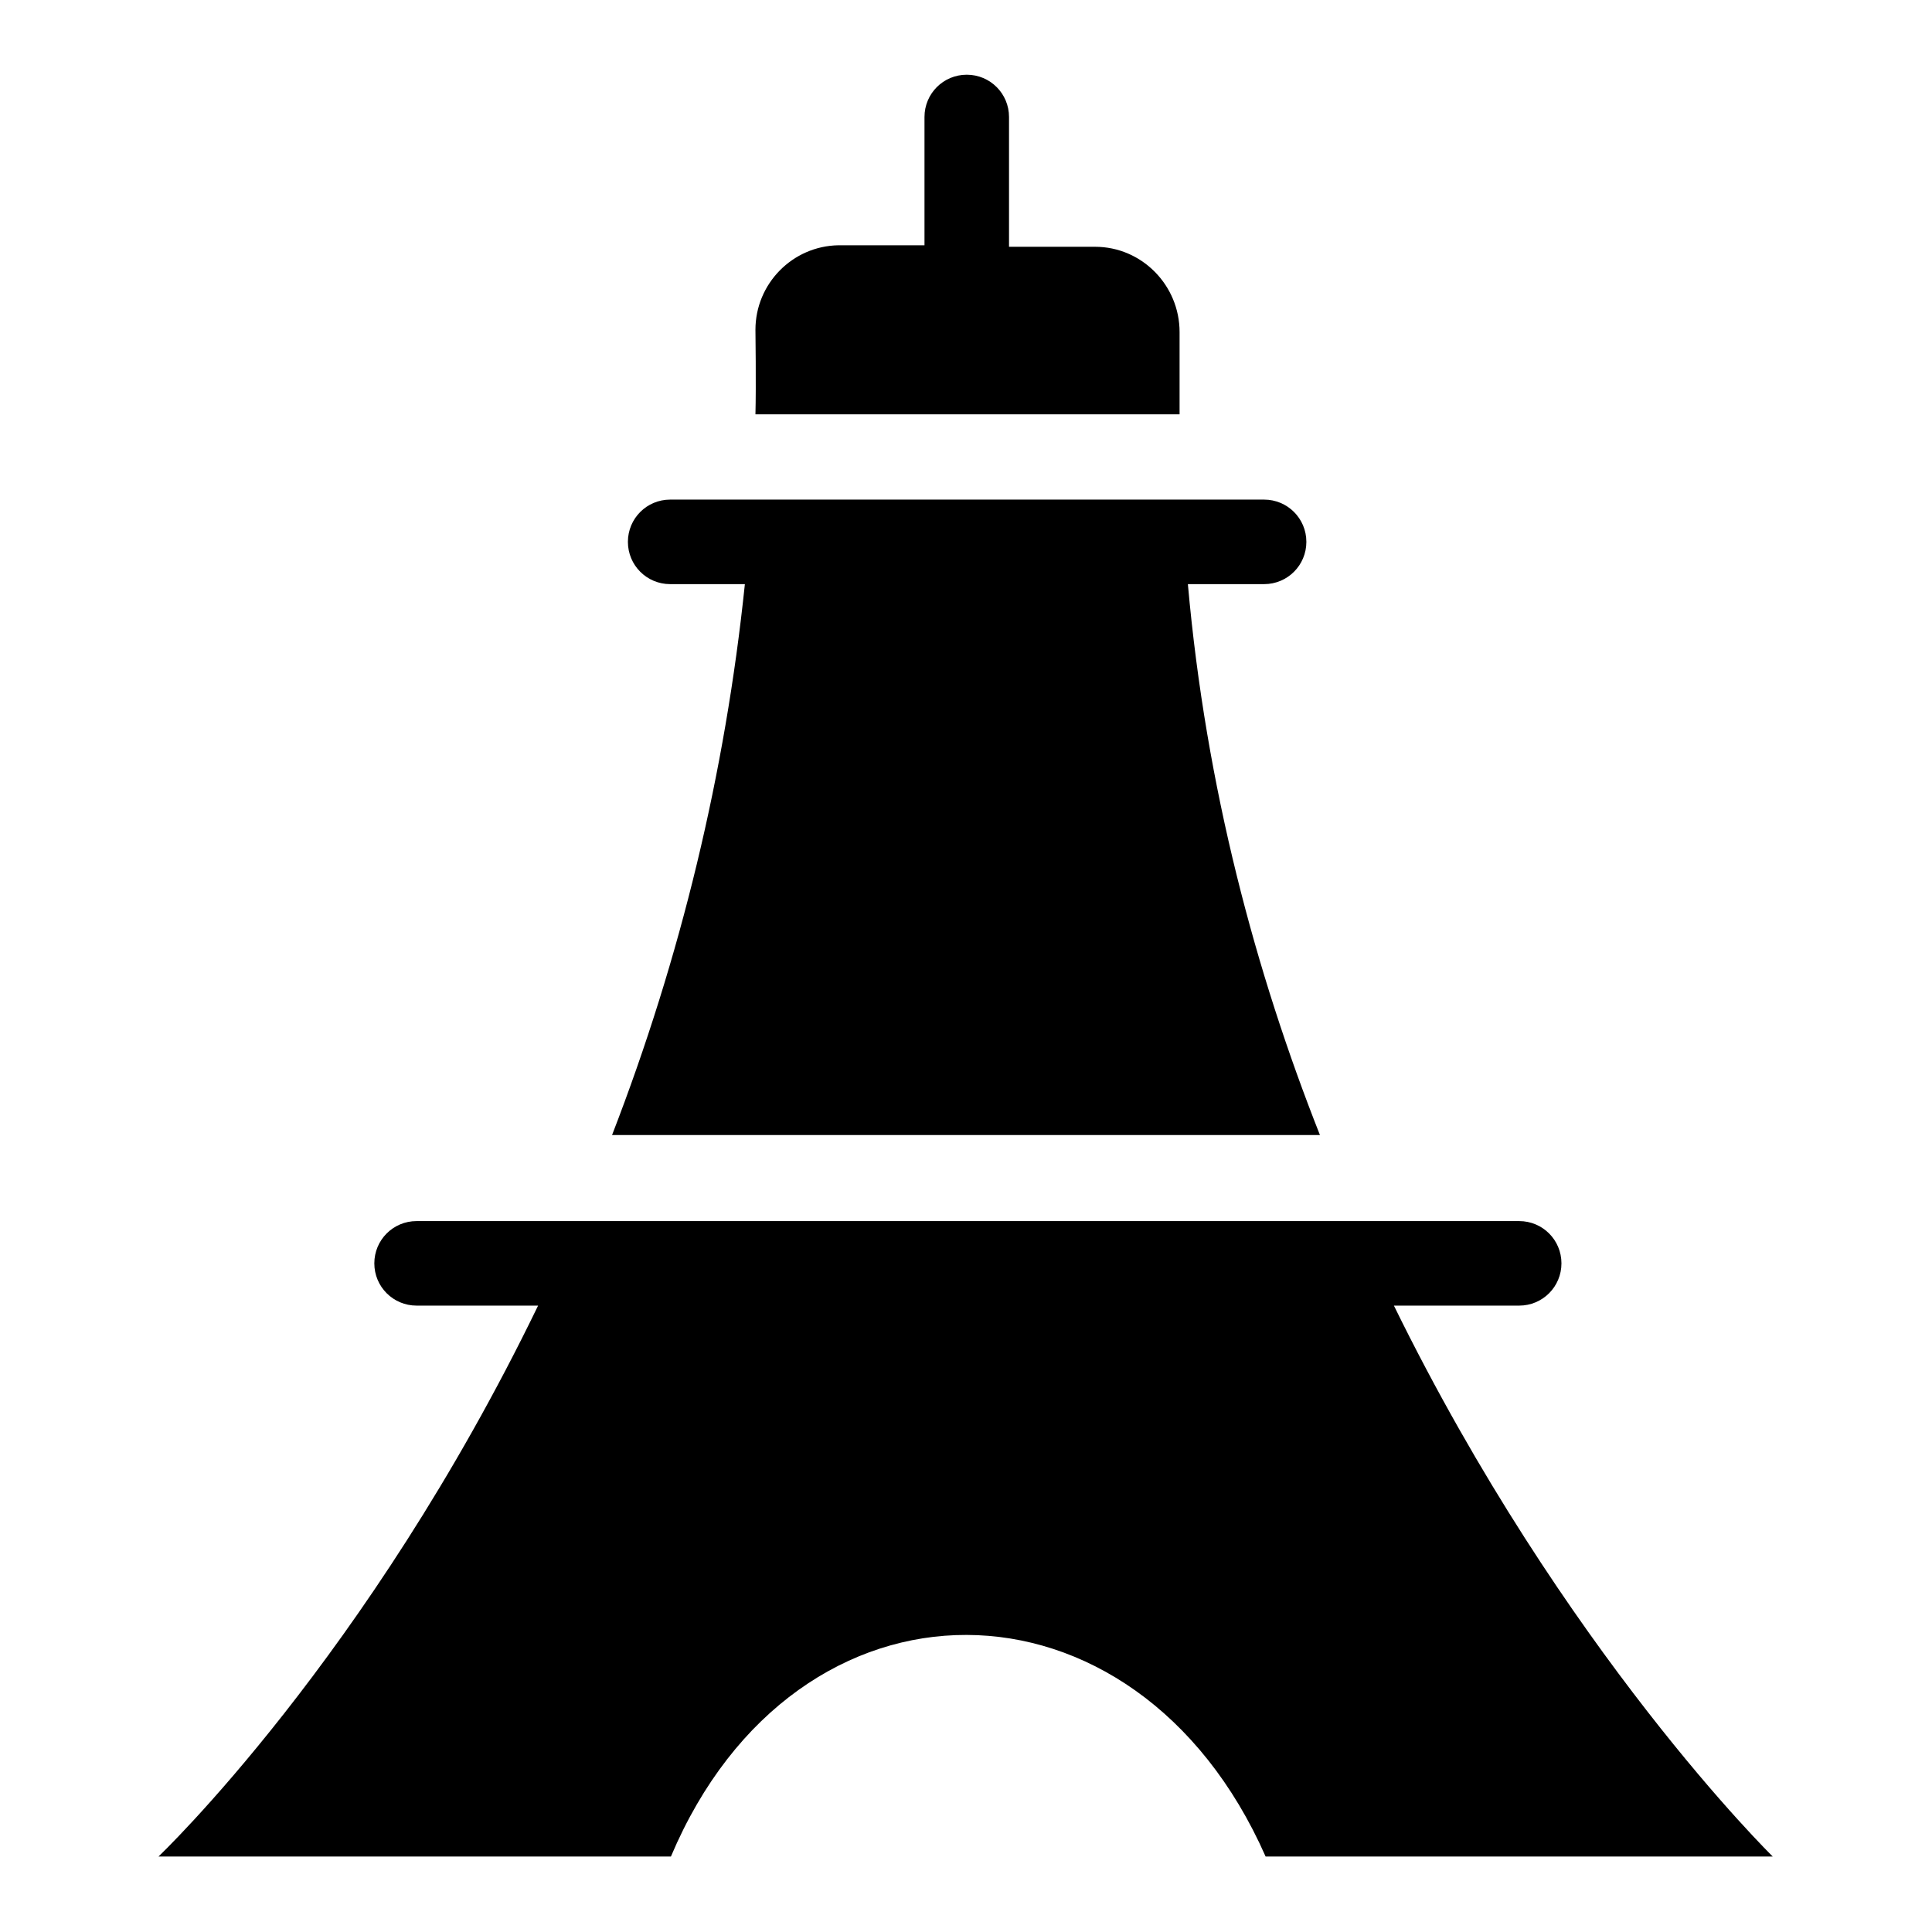
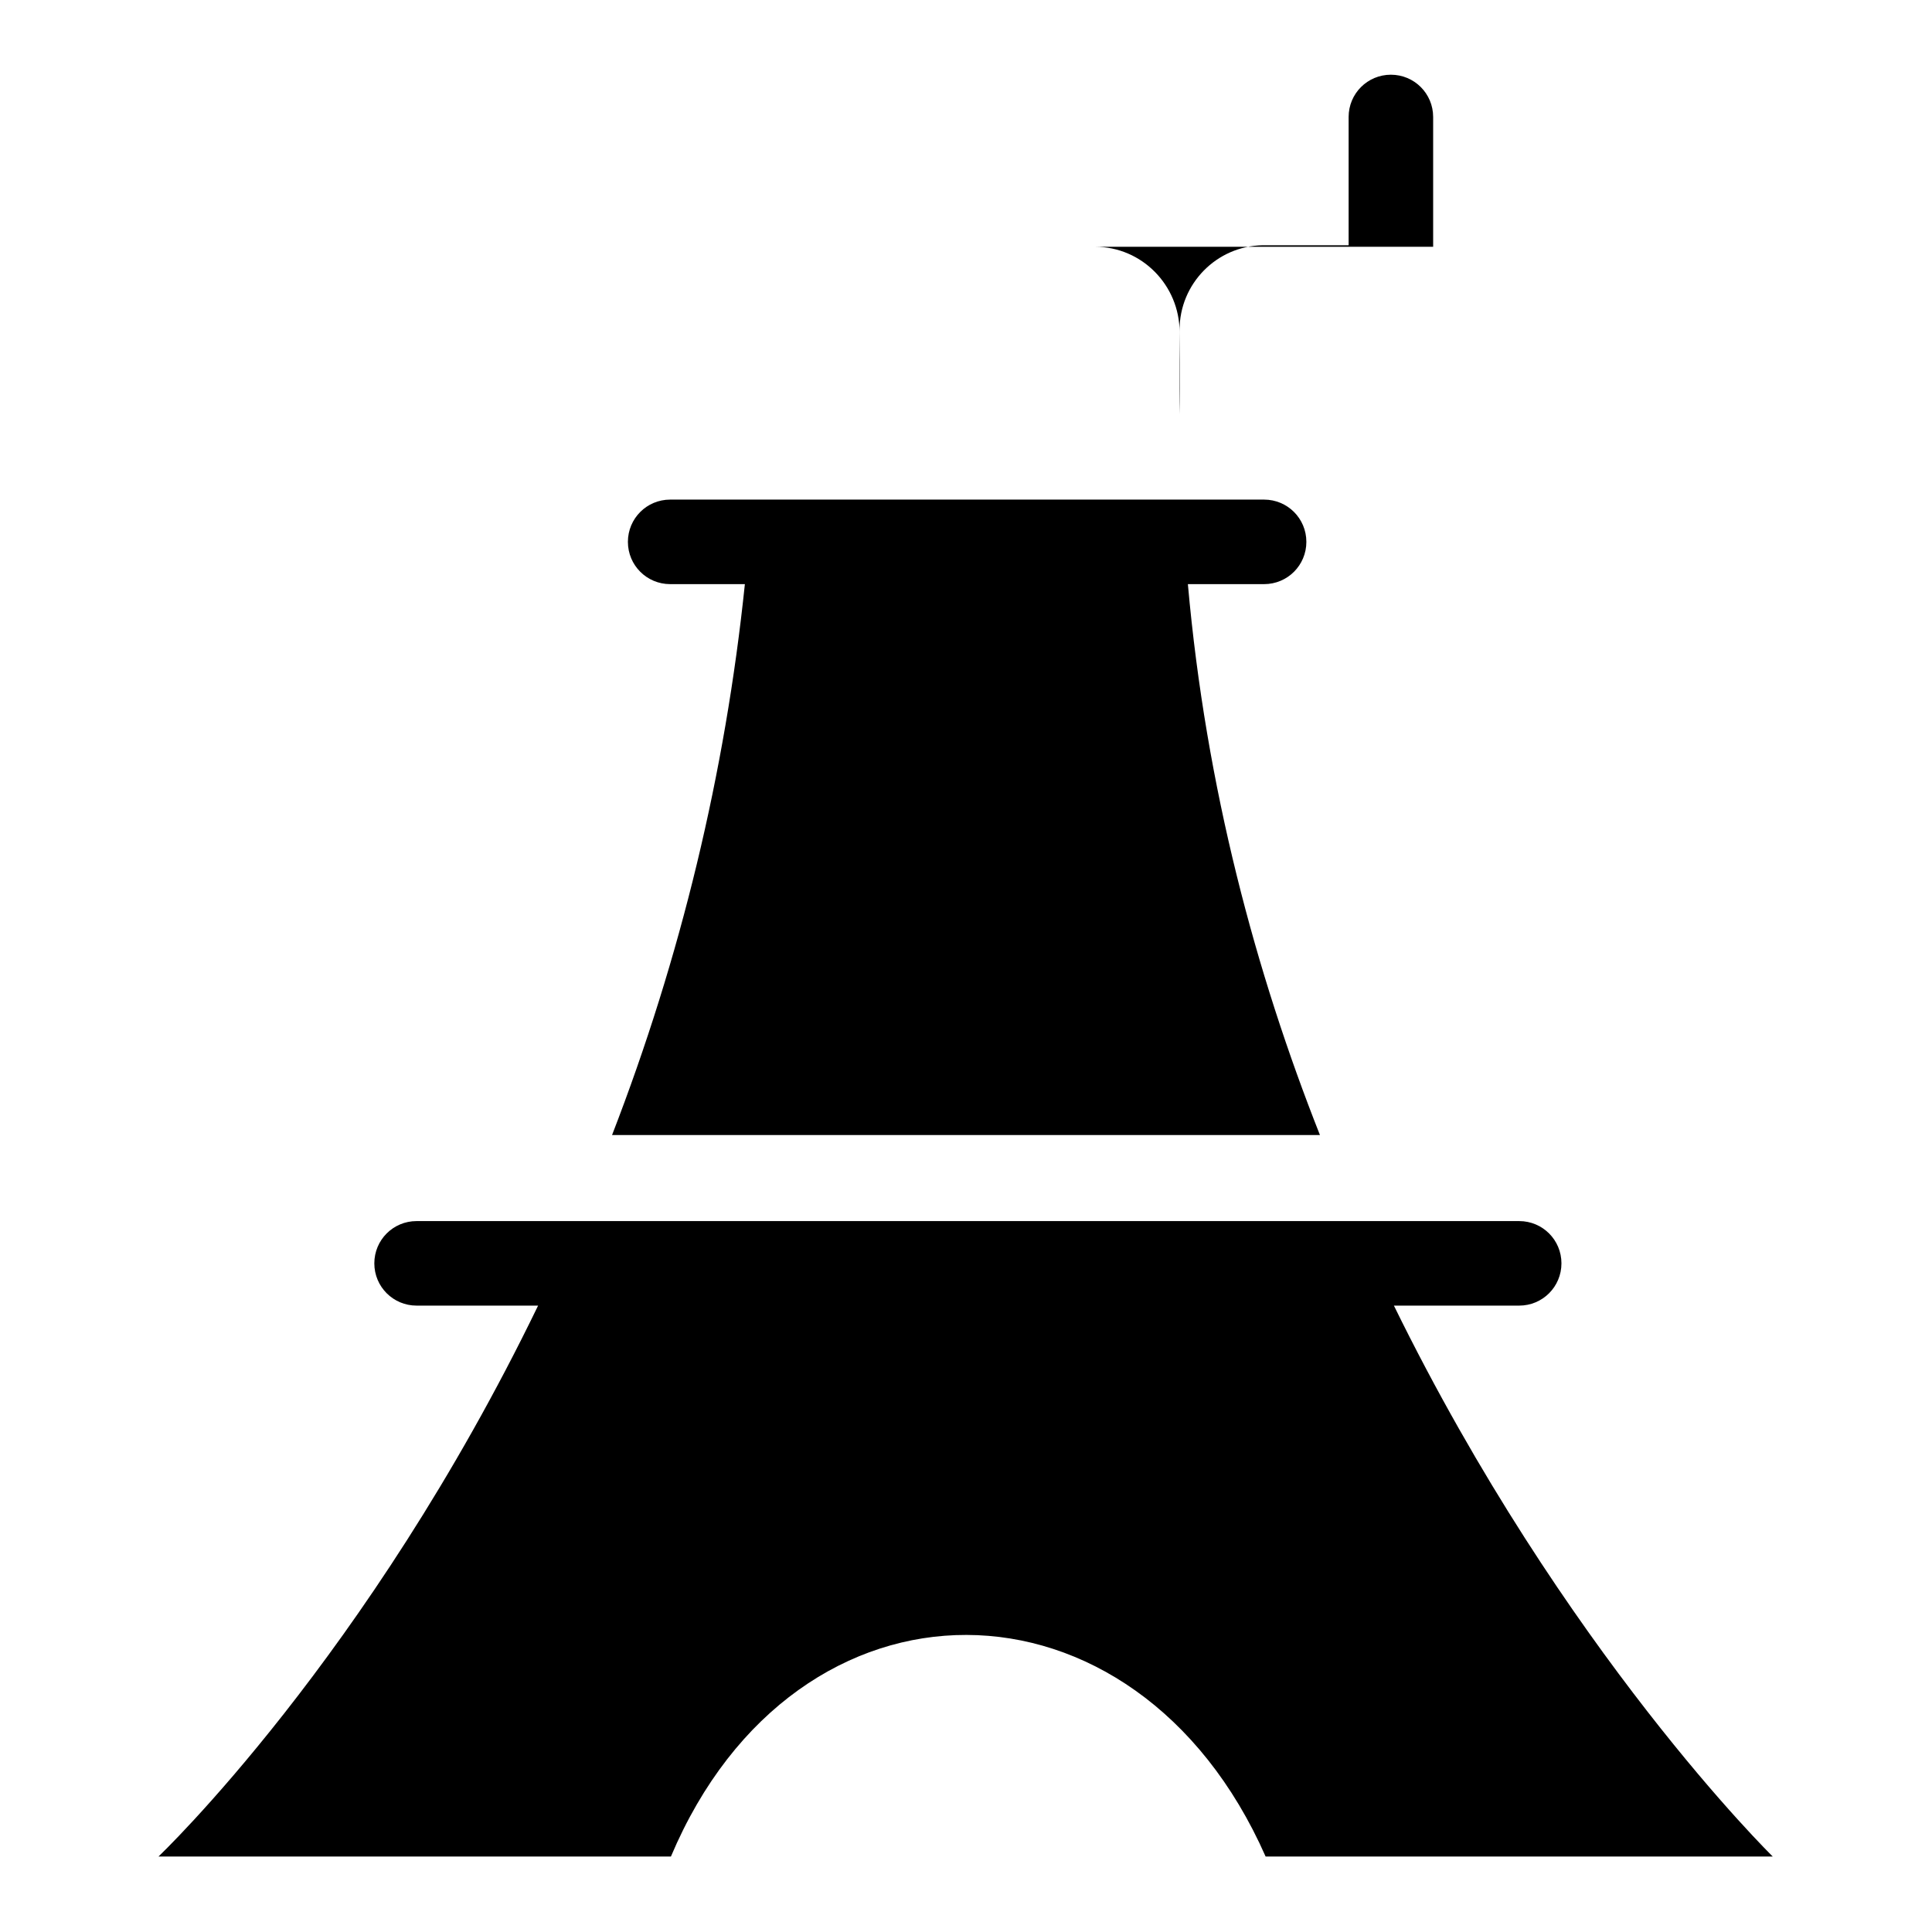
<svg xmlns="http://www.w3.org/2000/svg" version="1.1" x="0px" y="0px" viewBox="0 0 256 256" enable-background="new 0 0 256 256" xml:space="preserve">
  <g>
-     <path fill="#000000" d="M133.8,32.7l11.3,0c6.2,0,11.2,5.1,11.2,11.3v10.9h-56.2c0.1-3.8,0-11.2,0-11.2c0-6.1,4.9-11.1,11-11.2 c0.1,0,0.1,0,0.2,0l11.2,0v-17c0-3.1,2.5-5.6,5.6-5.6c3.1,0,5.6,2.5,5.6,5.6V32.7z M184.7,173c22.5,45.9,50.2,73,50.2,73h-67.2 c-17.2-39-62.2-39.3-78.8,0H21c0,0,27.7-26.3,50.3-73H55.2c-3.1,0-5.6-2.5-5.6-5.6s2.5-5.6,5.6-5.6h146.1c3.1,0,5.6,2.5,5.6,5.6 s-2.5,5.6-5.6,5.6l0,0H184.7L184.7,173z M157.4,77.4c2.4,27,9,51.5,17.5,73H81.1c9.1-23.5,15-48,17.6-73h-9.9 c-3.1,0-5.6-2.5-5.6-5.6c0-3.1,2.5-5.6,5.6-5.6h78.7c3.1,0,5.6,2.5,5.6,5.6c0,3.1-2.5,5.6-5.6,5.6H157.4L157.4,77.4z" />
+     <path fill="#000000" d="M133.8,32.7l11.3,0c6.2,0,11.2,5.1,11.2,11.3v10.9c0.1-3.8,0-11.2,0-11.2c0-6.1,4.9-11.1,11-11.2 c0.1,0,0.1,0,0.2,0l11.2,0v-17c0-3.1,2.5-5.6,5.6-5.6c3.1,0,5.6,2.5,5.6,5.6V32.7z M184.7,173c22.5,45.9,50.2,73,50.2,73h-67.2 c-17.2-39-62.2-39.3-78.8,0H21c0,0,27.7-26.3,50.3-73H55.2c-3.1,0-5.6-2.5-5.6-5.6s2.5-5.6,5.6-5.6h146.1c3.1,0,5.6,2.5,5.6,5.6 s-2.5,5.6-5.6,5.6l0,0H184.7L184.7,173z M157.4,77.4c2.4,27,9,51.5,17.5,73H81.1c9.1-23.5,15-48,17.6-73h-9.9 c-3.1,0-5.6-2.5-5.6-5.6c0-3.1,2.5-5.6,5.6-5.6h78.7c3.1,0,5.6,2.5,5.6,5.6c0,3.1-2.5,5.6-5.6,5.6H157.4L157.4,77.4z" />
  </g>
</svg>